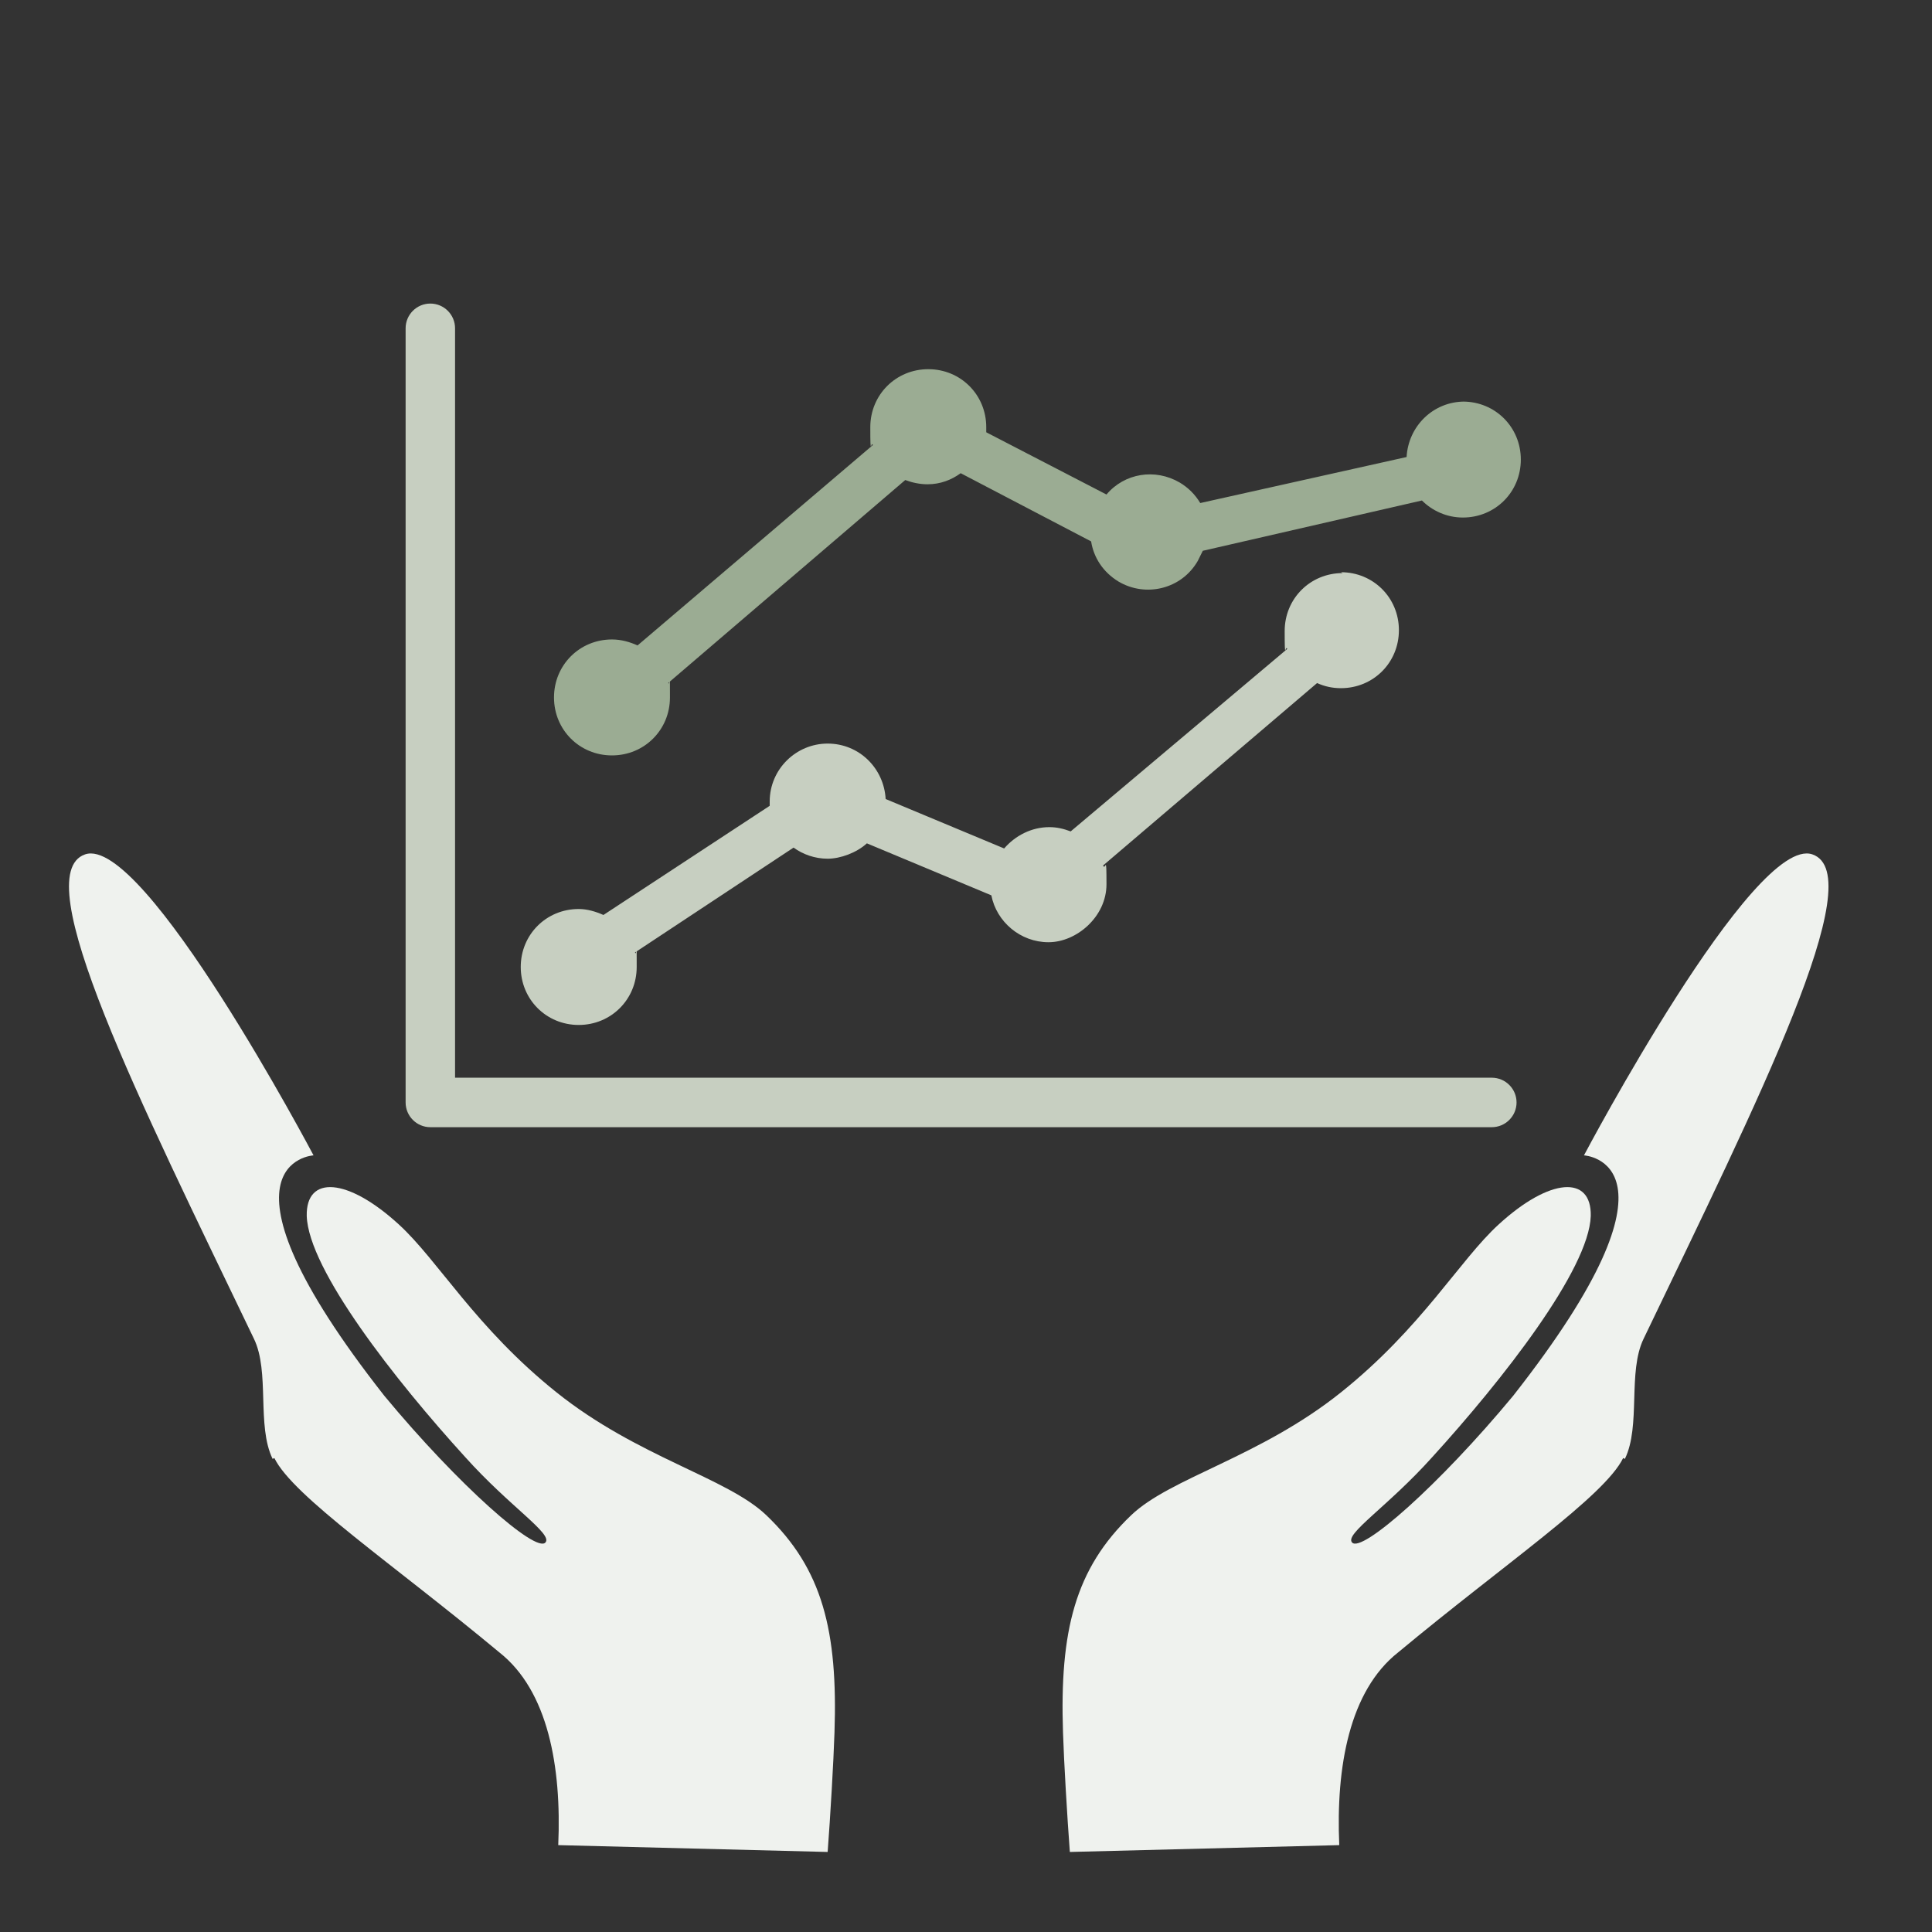
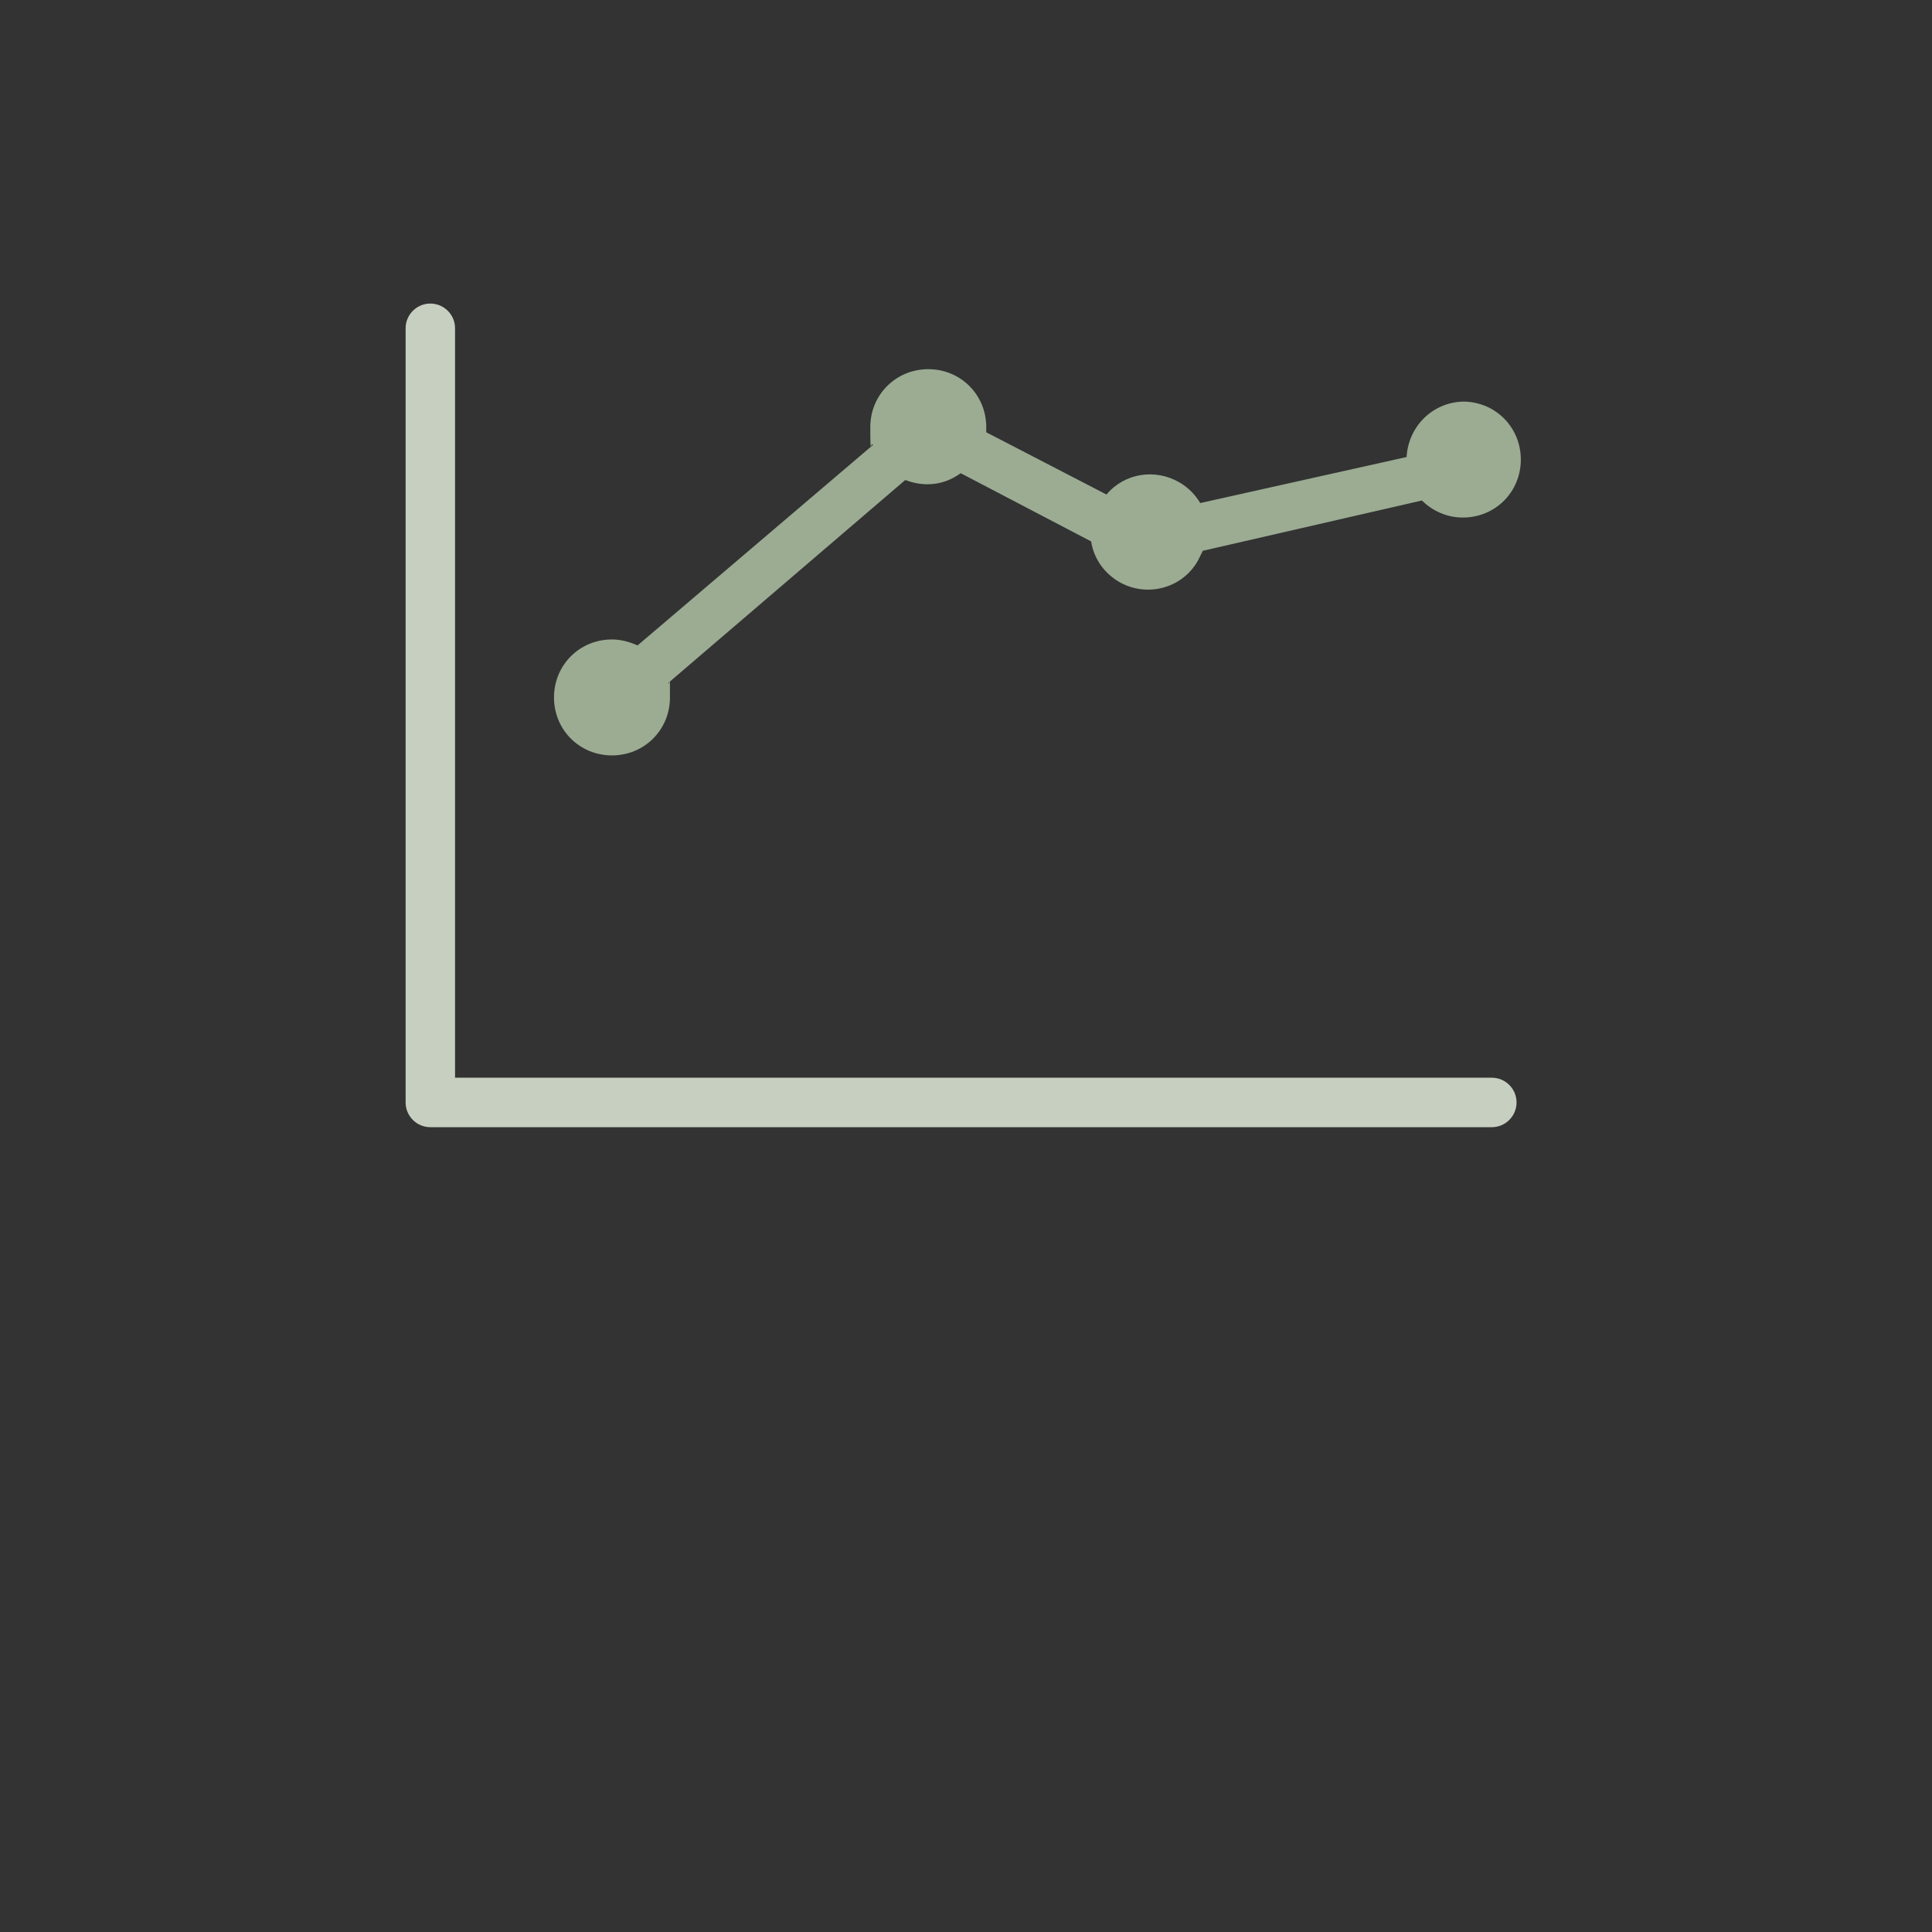
<svg xmlns="http://www.w3.org/2000/svg" width="56" height="56" viewBox="0 0 56 56" fill="none">
  <rect x="0" y="0" width="56" height="56" fill="#333333" stroke="none" />
  <path d="M43.266 31.238H13.19V9.515C13.19 9.12 12.869 8.799 12.473 8.799C12.078 8.799 11.757 9.12 11.757 9.515V31.955C11.757 32.35 12.078 32.672 12.473 32.672H43.241C43.636 32.672 43.958 32.35 43.958 31.955C43.958 31.559 43.636 31.238 43.241 31.238H43.266Z" fill="#C7CFC1" />
-   <path d="M38.917 16.611C37.978 16.611 37.237 17.352 37.237 18.291C37.237 19.23 37.261 18.662 37.311 18.81L31.034 24.099C30.836 24.024 30.638 23.975 30.416 23.975C29.897 23.975 29.427 24.222 29.106 24.593L25.671 23.16C25.622 22.27 24.905 21.553 23.99 21.553C23.076 21.553 22.31 22.295 22.31 23.234C22.31 24.173 22.31 23.308 22.31 23.357L17.491 26.521C17.268 26.422 17.021 26.348 16.774 26.348C15.835 26.348 15.094 27.089 15.094 28.028C15.094 28.967 15.835 29.709 16.774 29.709C17.713 29.709 18.455 28.967 18.455 28.028C18.455 27.089 18.455 27.756 18.405 27.608L23.002 24.568C23.274 24.766 23.62 24.89 23.99 24.89C24.361 24.89 24.831 24.716 25.127 24.445L28.735 25.952C28.884 26.718 29.576 27.311 30.391 27.311C31.207 27.311 32.072 26.57 32.072 25.631C32.072 24.692 32.047 25.26 31.973 25.087L38.176 19.799C38.398 19.898 38.62 19.947 38.868 19.947C39.807 19.947 40.548 19.206 40.548 18.266C40.548 17.327 39.807 16.586 38.868 16.586L38.917 16.611Z" fill="#C7CFC1" />
  <path d="M42.451 11.64C41.537 11.64 40.82 12.357 40.771 13.247L34.79 14.581C34.642 14.334 34.444 14.136 34.197 13.988C33.48 13.568 32.591 13.716 32.072 14.334L28.587 12.53C28.587 12.48 28.587 12.431 28.587 12.382C28.587 11.443 27.846 10.701 26.907 10.701C25.968 10.701 25.226 11.443 25.226 12.382C25.226 13.321 25.251 12.752 25.3 12.901L18.48 18.708C18.257 18.609 18.01 18.535 17.738 18.535C16.799 18.535 16.058 19.277 16.058 20.216C16.058 21.155 16.799 21.896 17.738 21.896C18.677 21.896 19.419 21.155 19.419 20.216C19.419 19.277 19.419 19.919 19.369 19.796L26.239 13.914C26.437 13.988 26.66 14.037 26.882 14.037C27.253 14.037 27.574 13.914 27.846 13.716L31.627 15.693C31.701 16.163 31.973 16.583 32.418 16.855C33.208 17.324 34.246 17.077 34.716 16.262C34.765 16.163 34.815 16.064 34.864 15.965L41.215 14.507C41.512 14.803 41.932 15.001 42.402 15.001C43.341 15.001 44.082 14.26 44.082 13.321C44.082 12.382 43.341 11.64 42.402 11.64H42.451Z" fill="#9BAC93" />
-   <path d="M7.952 42.262C8.495 43.374 11.387 45.327 14.476 47.897C15.885 49.009 16.28 51.209 16.181 53.482L23.99 53.68C24.065 52.691 24.163 51.035 24.188 50.22C24.287 47.279 23.842 45.475 22.211 43.918C21.074 42.831 18.479 42.237 16.132 40.359C13.784 38.481 12.697 36.529 11.56 35.491C10.077 34.132 8.866 34.057 8.891 35.244C8.94 36.801 11.461 40.013 13.487 42.237C14.773 43.671 16.033 44.462 15.81 44.709C15.539 45.03 13.29 43.053 11.14 40.458C5.802 33.662 9.088 33.489 9.088 33.489C9.088 33.489 4.171 24.172 2.465 24.765C0.76 25.359 4.047 31.907 7.359 38.802C7.828 39.766 7.433 41.323 7.902 42.287L7.952 42.262Z" fill="#EFF2EE" />
-   <path d="M47.048 42.262C46.505 43.374 43.613 45.327 40.524 47.897C39.115 49.009 38.72 51.209 38.819 53.482L31.01 53.68C30.935 52.691 30.837 51.035 30.812 50.22C30.713 47.279 31.158 45.475 32.789 43.918C33.926 42.831 36.521 42.237 38.868 40.359C41.216 38.481 42.304 36.529 43.44 35.491C44.923 34.132 46.134 34.057 46.109 35.244C46.06 36.801 43.539 40.013 41.513 42.237C40.227 43.671 38.967 44.462 39.19 44.709C39.461 45.03 41.71 43.053 43.86 40.458C49.198 33.662 45.912 33.489 45.912 33.489C45.912 33.489 50.83 24.172 52.534 24.765C54.24 25.359 50.953 31.907 47.642 38.802C47.172 39.766 47.567 41.323 47.098 42.287L47.048 42.262Z" fill="#EFF2EE" />
</svg>